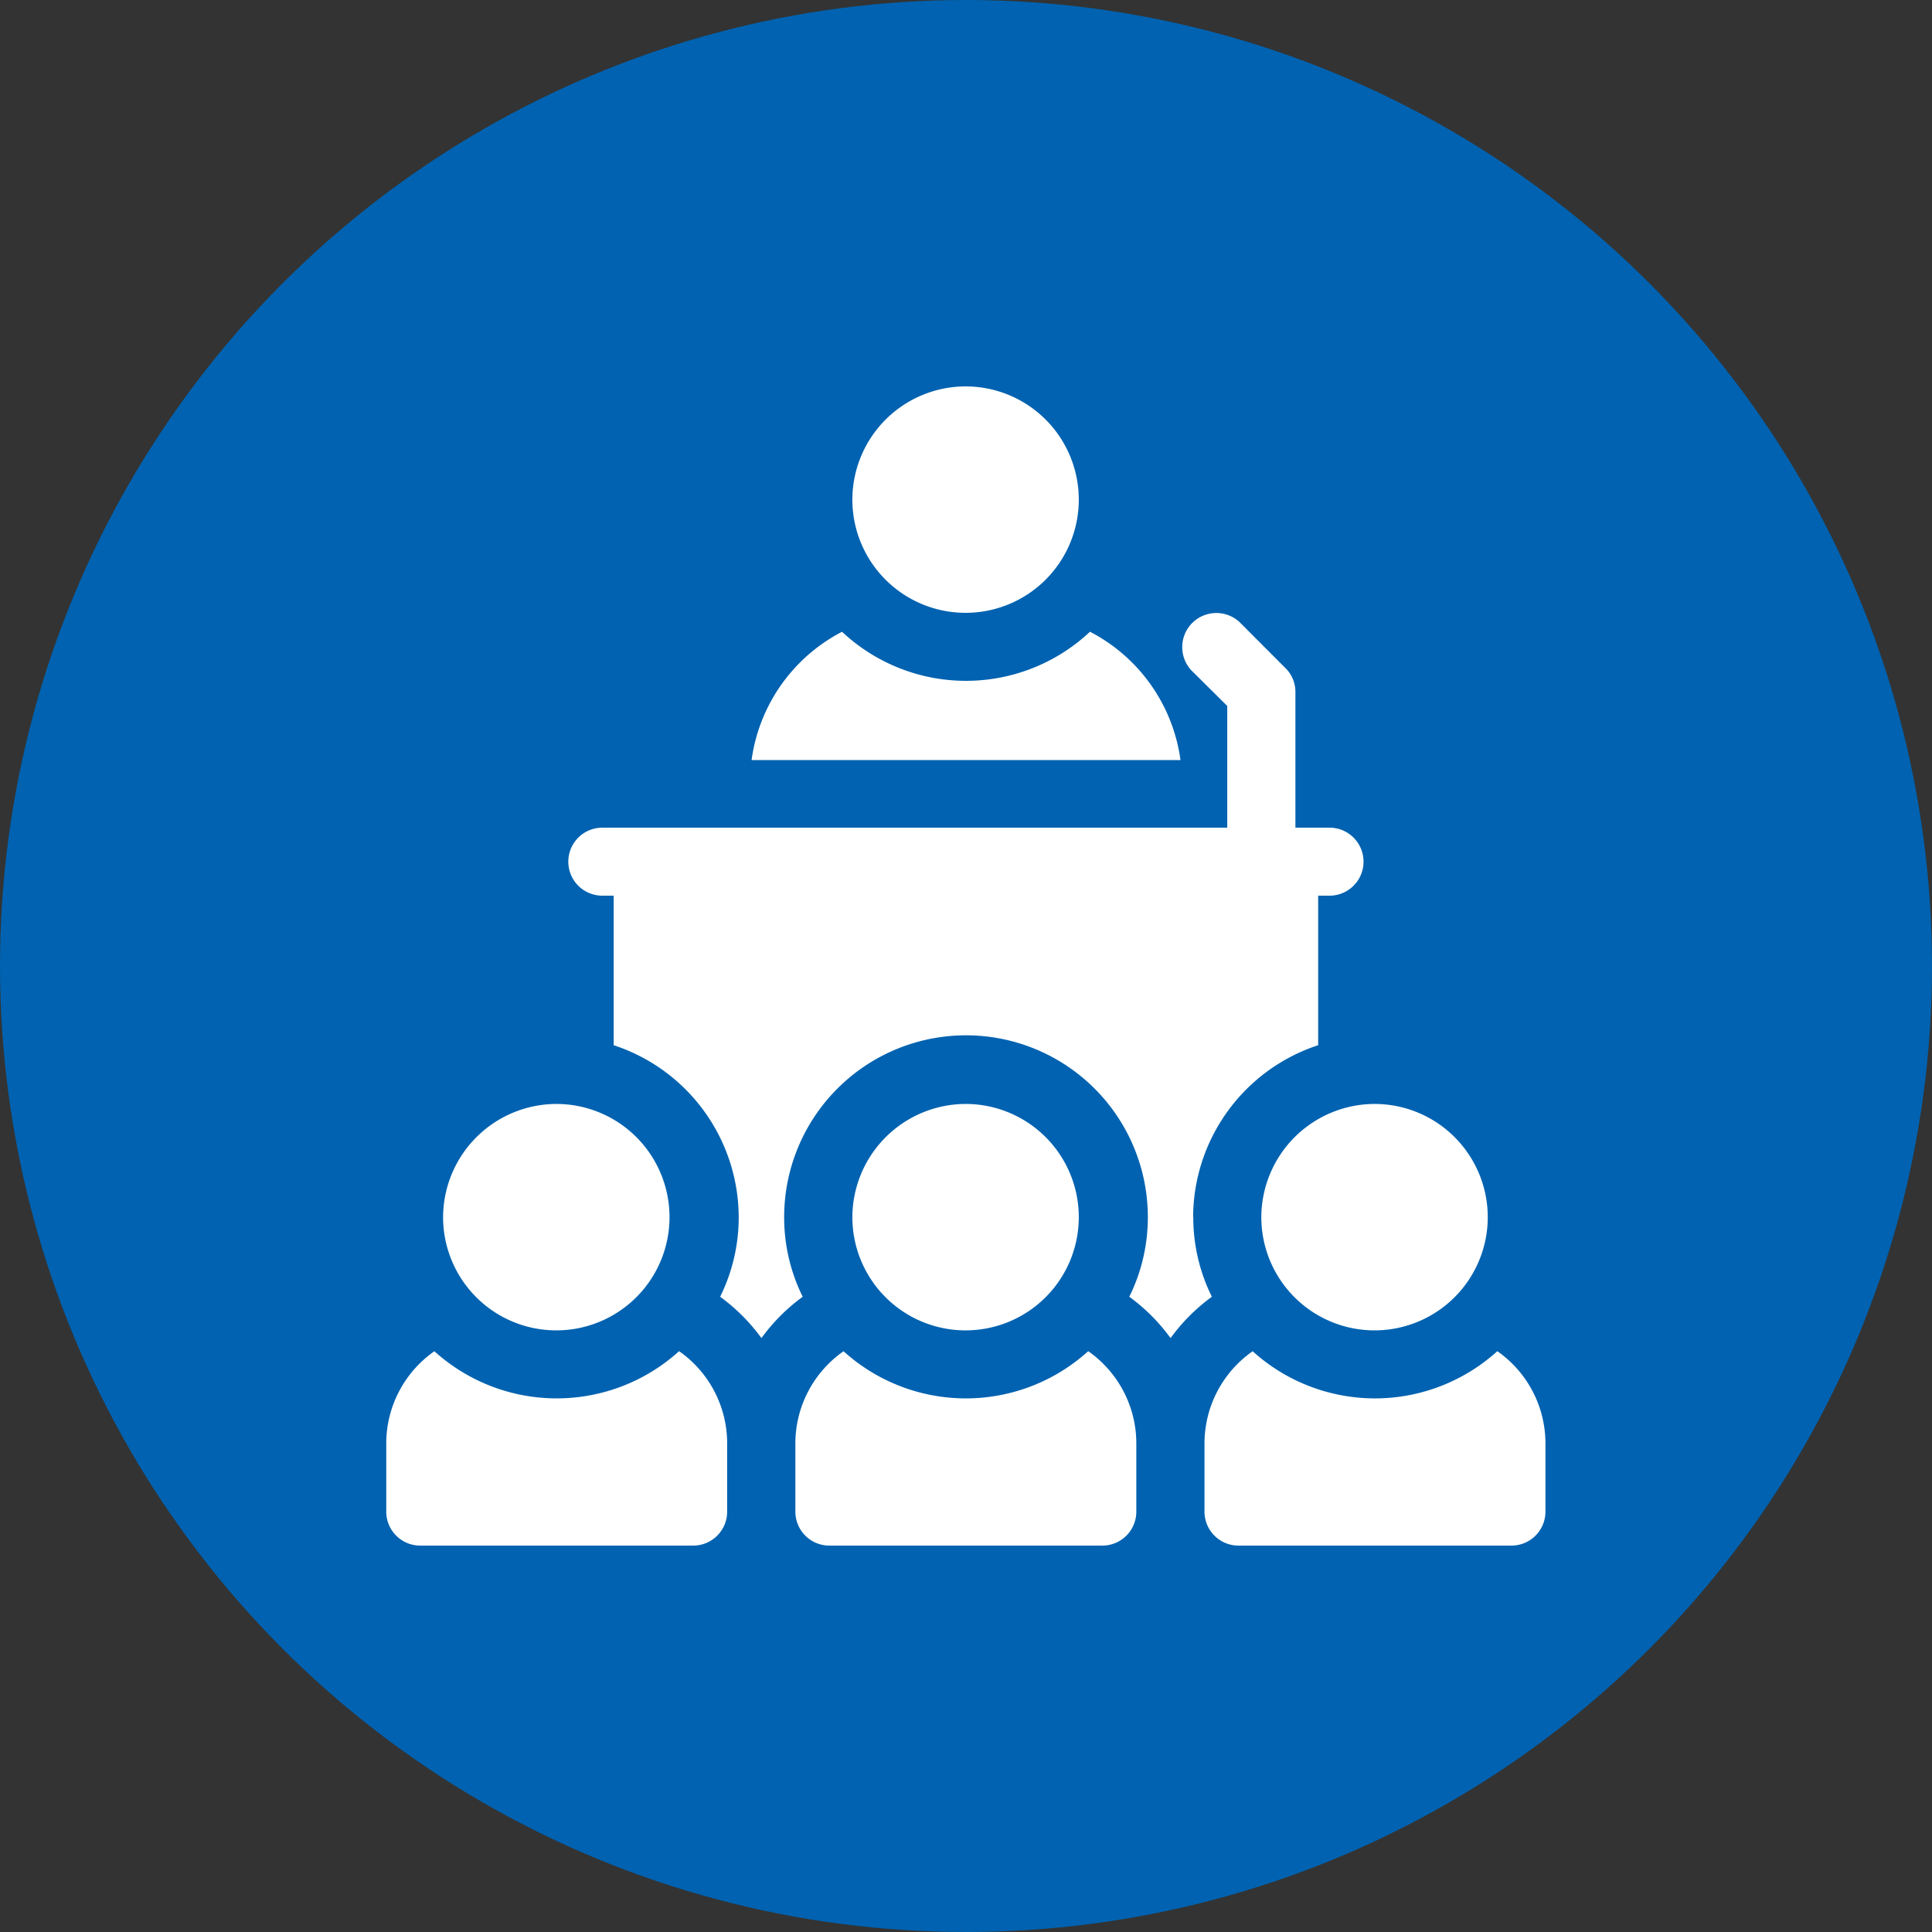
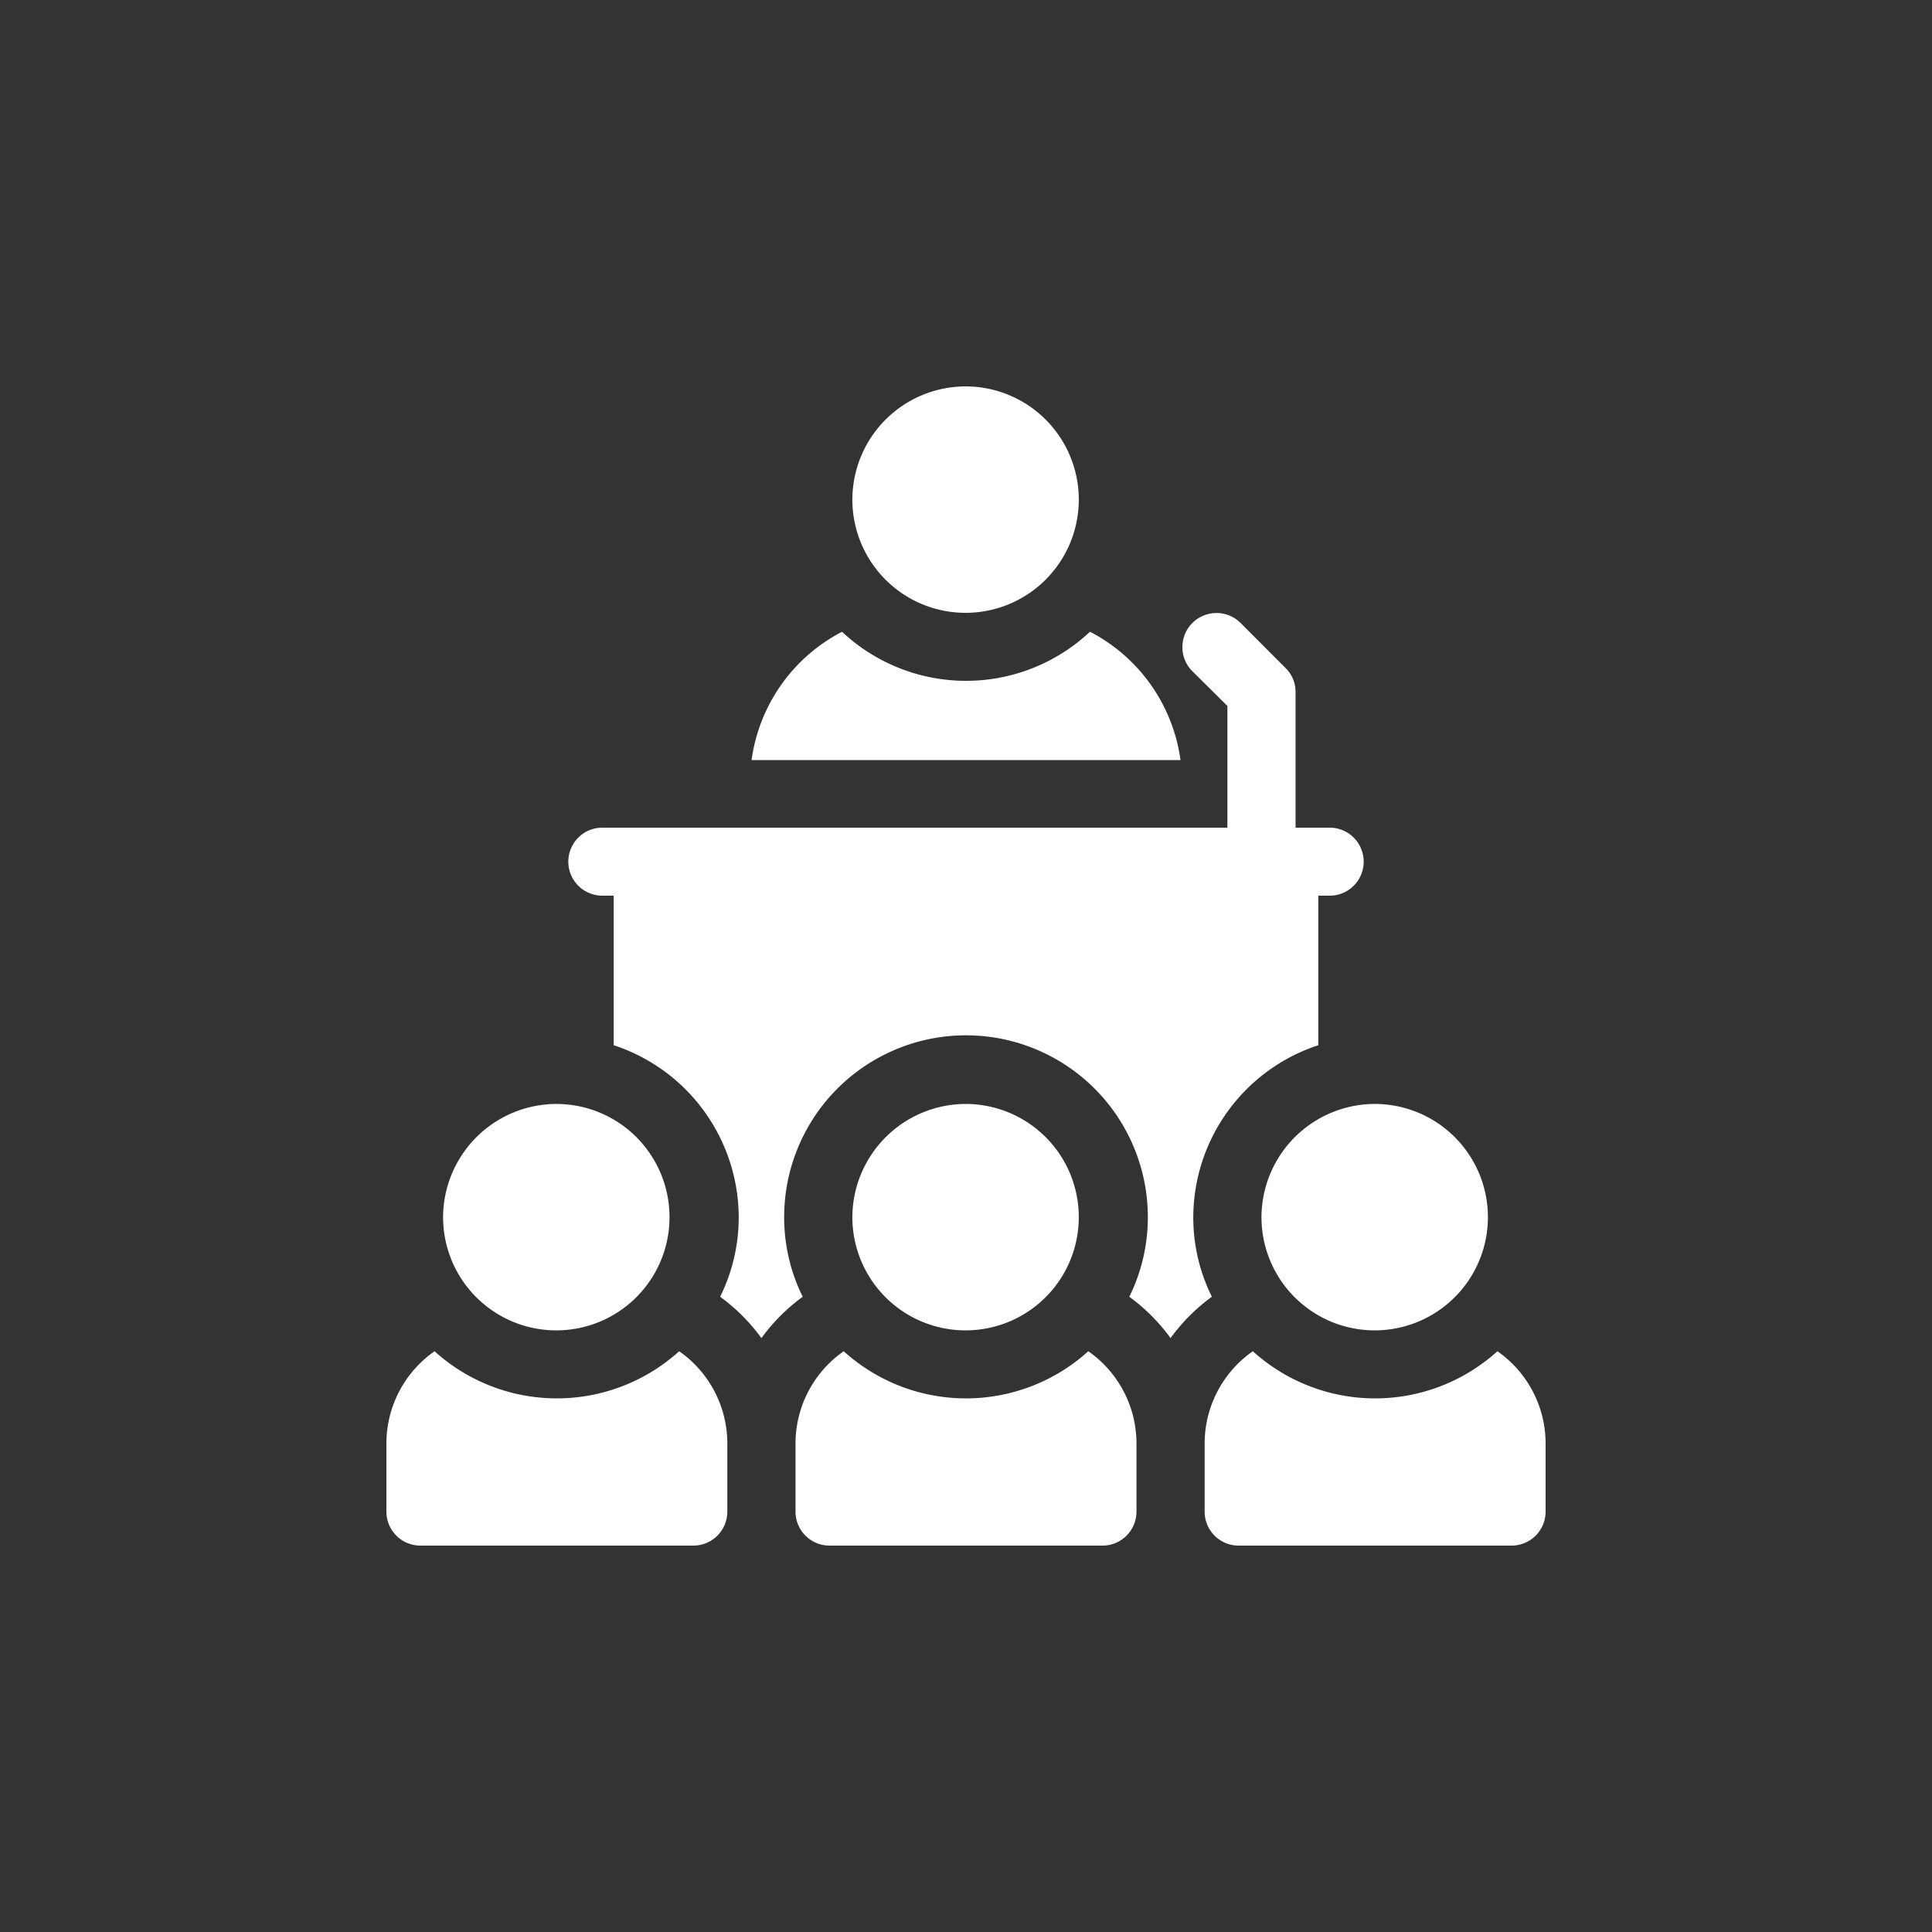
<svg xmlns="http://www.w3.org/2000/svg" id="icon_business.svg" width="50" height="50" viewBox="0 0 50 50">
  <rect x="0" y="0" width="50" height="50" fill="#333333" stroke="none" />
  <defs>
    <style>
      .cls-1 {
        fill: #0062b0;
      }

      .cls-2 {
        fill: #fff;
        fill-rule: evenodd;
      }
    </style>
  </defs>
-   <circle id="楕円形_1" data-name="楕円形 1" class="cls-1" cx="25" cy="25" r="25" />
-   <path id="シェイプ_1" data-name="シェイプ 1" class="cls-2" d="M225,2626a2.93,2.93,0,1,1-2.941,2.93A2.935,2.935,0,0,1,225,2626Zm3.208,6.35a4.687,4.687,0,0,1-6.416,0,4.41,4.41,0,0,0-2.341,3.32h11.1a4.41,4.41,0,0,0-2.341-3.32h0Zm-13.8,12.22a2.93,2.93,0,1,1-2.941,2.93A2.941,2.941,0,0,1,214.412,2644.57Zm21.176,0a2.93,2.93,0,1,1-2.941,2.93A2.94,2.94,0,0,1,235.588,2644.57Zm-18.011,6.4a4.717,4.717,0,0,1-6.331,0,2.915,2.915,0,0,0-1.246,2.39v1.76a0.879,0.879,0,0,0,.882.88h7.059a0.879,0.879,0,0,0,.882-0.88v-1.76A2.912,2.912,0,0,0,217.577,2650.97Zm21.176,0a4.715,4.715,0,0,1-6.33,0,2.913,2.913,0,0,0-1.247,2.39v1.76a0.879,0.879,0,0,0,.883.88h7.059a0.879,0.879,0,0,0,.882-0.88v-1.76A2.913,2.913,0,0,0,238.753,2650.97Zm-10.588,0a4.715,4.715,0,0,1-6.33,0,2.913,2.913,0,0,0-1.247,2.39v1.76a0.879,0.879,0,0,0,.883.88h7.058a0.879,0.879,0,0,0,.883-0.88v-1.76A2.913,2.913,0,0,0,228.165,2650.97Zm2.717-3.47a4.7,4.7,0,0,1,3.236-4.45v-3.87h0.294a0.88,0.88,0,1,0,0-1.76h-0.883v-3.51a0.855,0.855,0,0,0-.258-0.62l-1.177-1.18a0.883,0.883,0,0,0-1.247,1.25l0.918,0.91v3.15H215.588a0.88,0.88,0,1,0,0,1.76h0.294v3.87a4.7,4.7,0,0,1,3.236,4.45,4.632,4.632,0,0,1-.481,2.06,4.843,4.843,0,0,1,1.069,1.07,4.839,4.839,0,0,1,1.068-1.07,4.631,4.631,0,0,1-.48-2.06,4.706,4.706,0,0,1,9.412,0,4.631,4.631,0,0,1-.48,2.06,4.839,4.839,0,0,1,1.068,1.07,4.843,4.843,0,0,1,1.069-1.07,4.619,4.619,0,0,1-.481-2.06h0ZM225,2644.57a2.93,2.93,0,1,1-2.941,2.93A2.941,2.941,0,0,1,225,2644.57Z" transform="translate(-200 -2616)" />
+   <path id="シェイプ_1" data-name="シェイプ 1" class="cls-2" d="M225,2626a2.93,2.93,0,1,1-2.941,2.93A2.935,2.935,0,0,1,225,2626Zm3.208,6.35a4.687,4.687,0,0,1-6.416,0,4.41,4.41,0,0,0-2.341,3.32h11.1a4.41,4.41,0,0,0-2.341-3.32h0Zm-13.8,12.22a2.93,2.93,0,1,1-2.941,2.93A2.941,2.941,0,0,1,214.412,2644.57m21.176,0a2.93,2.93,0,1,1-2.941,2.93A2.94,2.94,0,0,1,235.588,2644.57Zm-18.011,6.4a4.717,4.717,0,0,1-6.331,0,2.915,2.915,0,0,0-1.246,2.39v1.76a0.879,0.879,0,0,0,.882.88h7.059a0.879,0.879,0,0,0,.882-0.88v-1.76A2.912,2.912,0,0,0,217.577,2650.97Zm21.176,0a4.715,4.715,0,0,1-6.33,0,2.913,2.913,0,0,0-1.247,2.39v1.76a0.879,0.879,0,0,0,.883.88h7.059a0.879,0.879,0,0,0,.882-0.88v-1.76A2.913,2.913,0,0,0,238.753,2650.97Zm-10.588,0a4.715,4.715,0,0,1-6.33,0,2.913,2.913,0,0,0-1.247,2.39v1.76a0.879,0.879,0,0,0,.883.88h7.058a0.879,0.879,0,0,0,.883-0.88v-1.76A2.913,2.913,0,0,0,228.165,2650.97Zm2.717-3.47a4.7,4.7,0,0,1,3.236-4.45v-3.87h0.294a0.88,0.88,0,1,0,0-1.76h-0.883v-3.51a0.855,0.855,0,0,0-.258-0.62l-1.177-1.18a0.883,0.883,0,0,0-1.247,1.25l0.918,0.91v3.15H215.588a0.88,0.88,0,1,0,0,1.76h0.294v3.87a4.7,4.7,0,0,1,3.236,4.45,4.632,4.632,0,0,1-.481,2.06,4.843,4.843,0,0,1,1.069,1.07,4.839,4.839,0,0,1,1.068-1.07,4.631,4.631,0,0,1-.48-2.06,4.706,4.706,0,0,1,9.412,0,4.631,4.631,0,0,1-.48,2.06,4.839,4.839,0,0,1,1.068,1.07,4.843,4.843,0,0,1,1.069-1.07,4.619,4.619,0,0,1-.481-2.06h0ZM225,2644.57a2.93,2.93,0,1,1-2.941,2.93A2.941,2.941,0,0,1,225,2644.57Z" transform="translate(-200 -2616)" />
</svg>